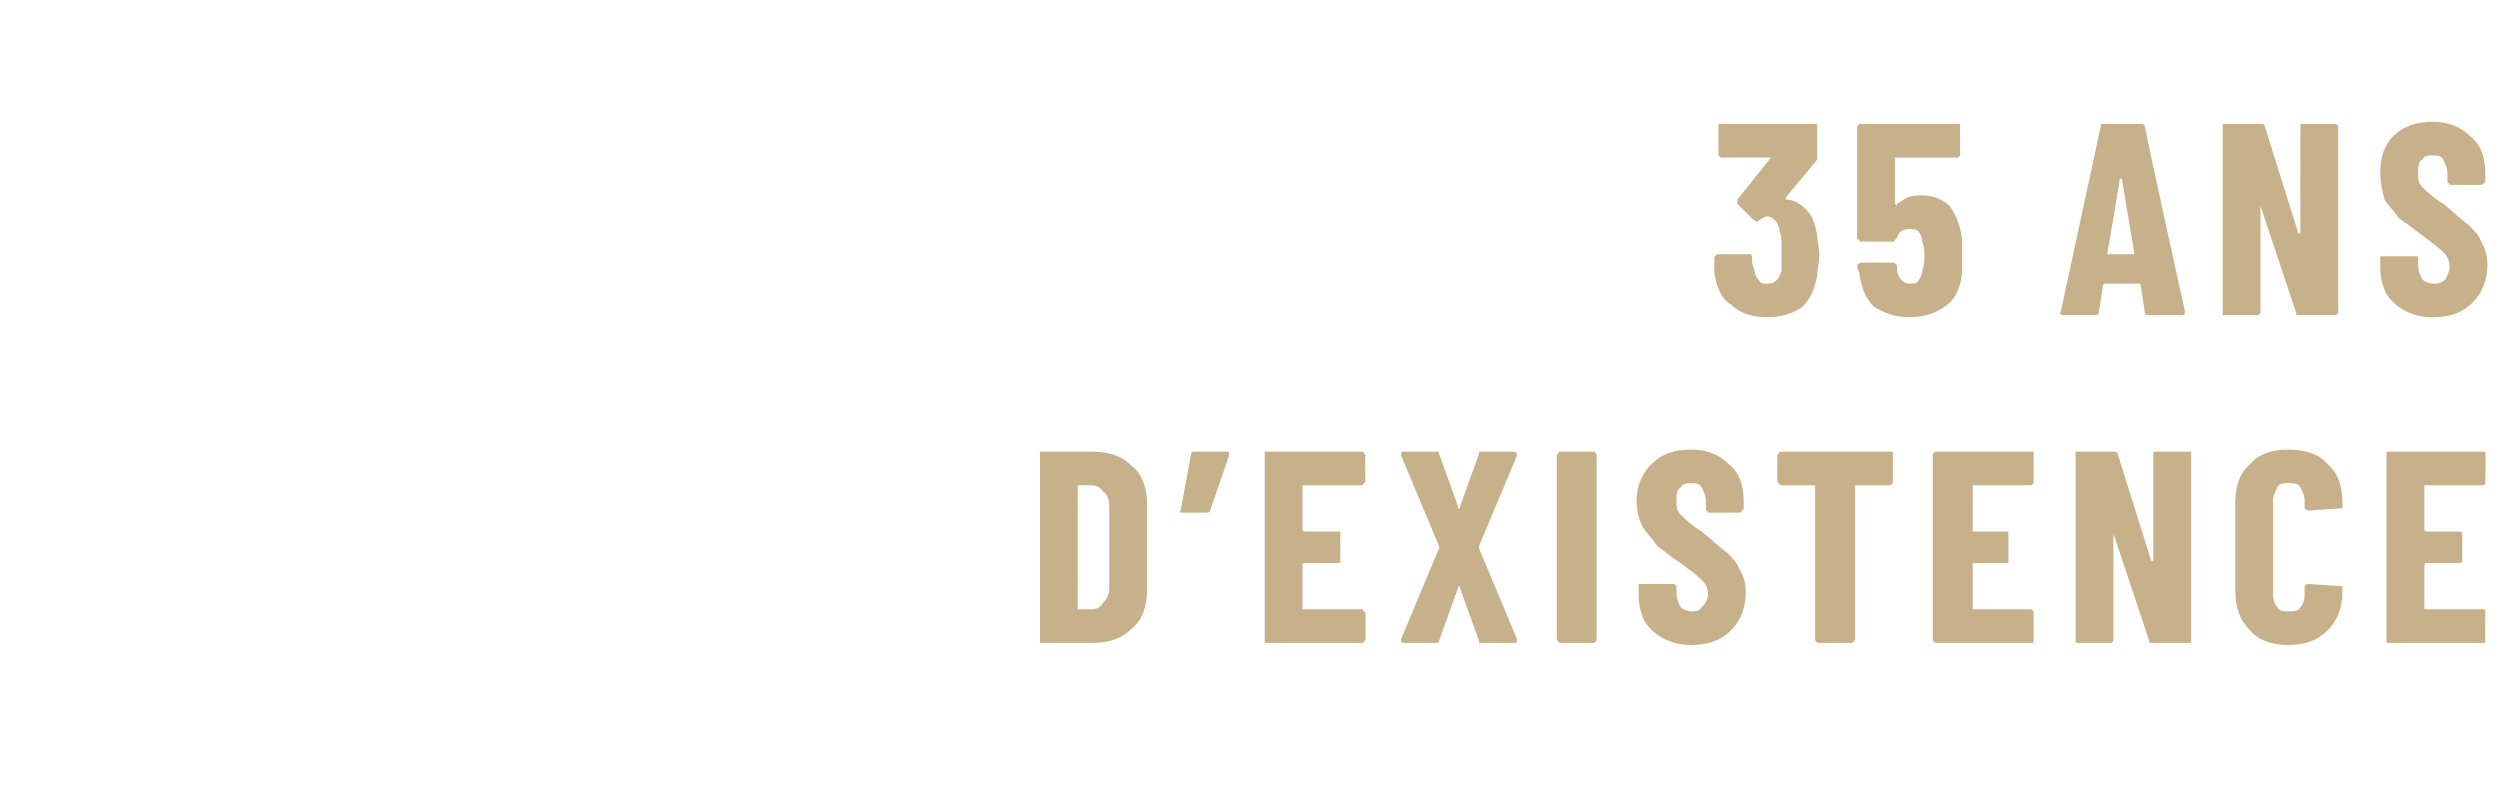
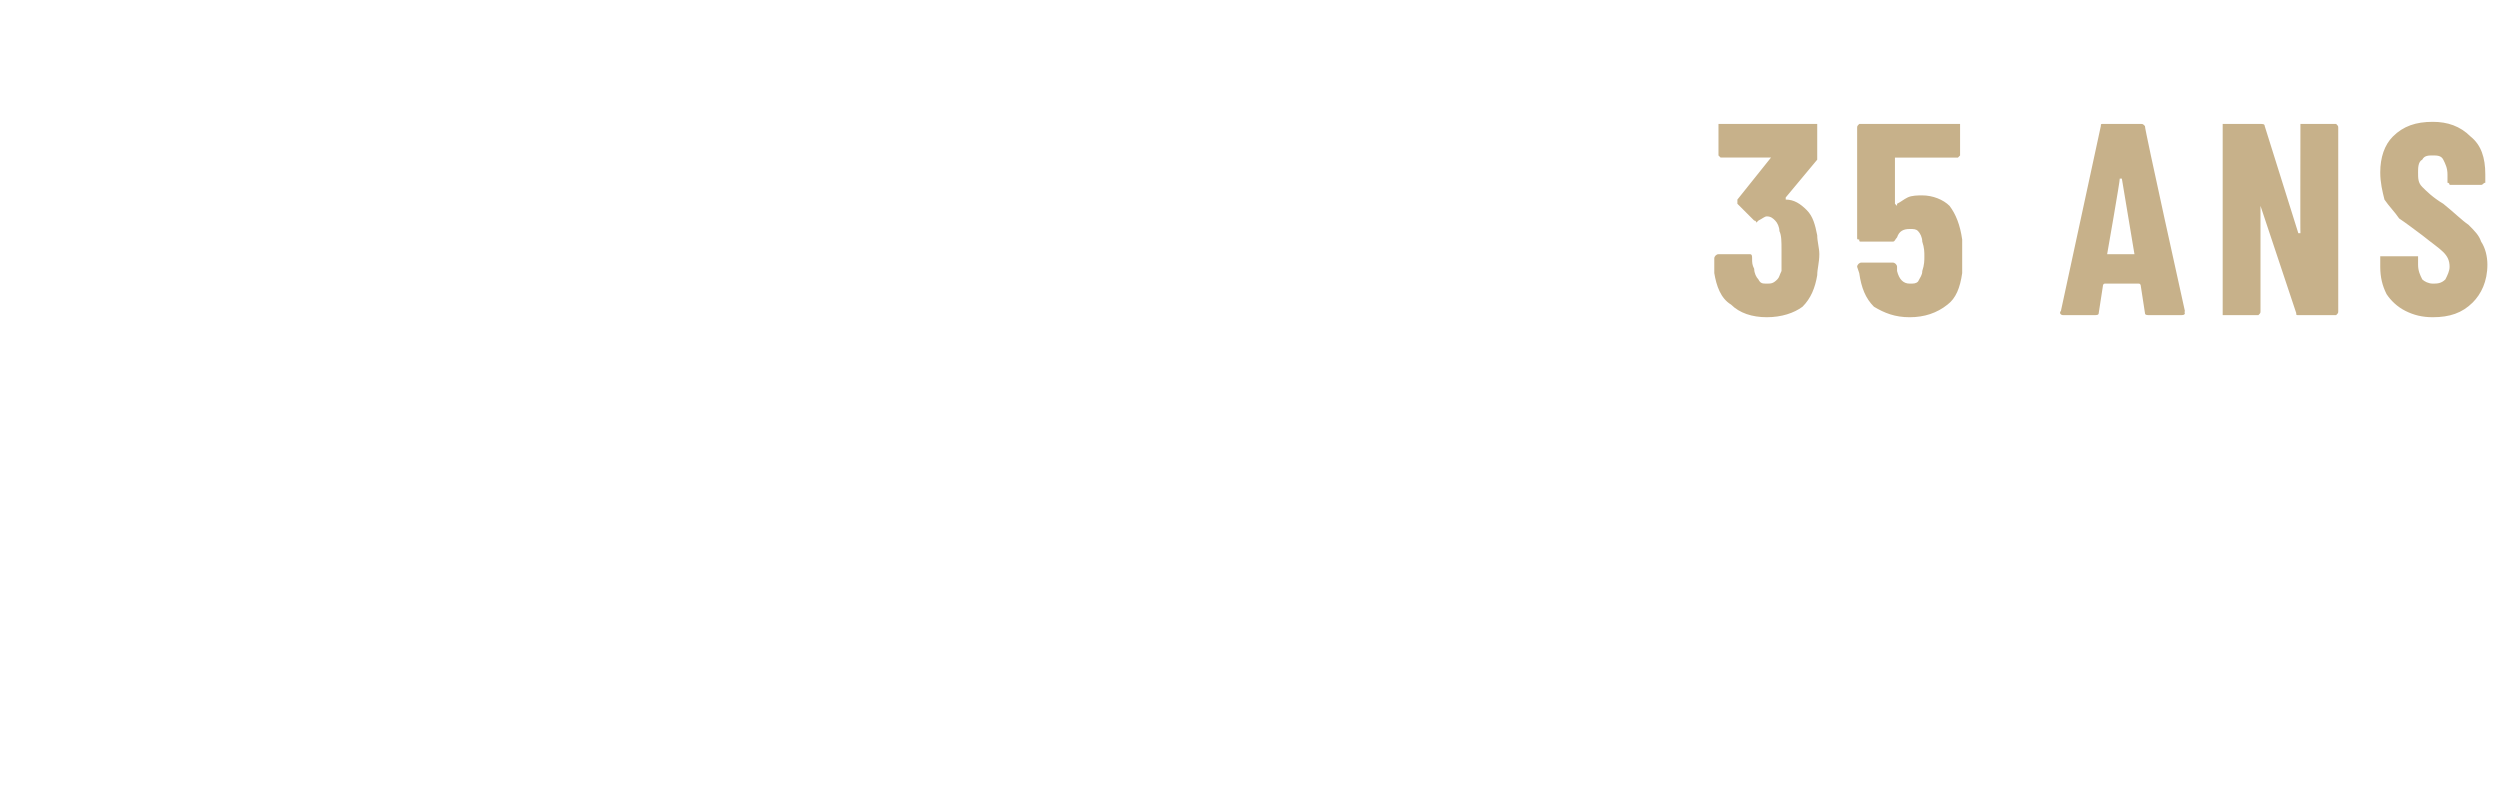
<svg xmlns="http://www.w3.org/2000/svg" version="1.1" width="119px" height="37.6px" viewBox="0 -2 119 37.6" style="top:-2px">
  <desc>35 ans d’existence</desc>
  <defs />
  <g id="Polygon50593">
-     <path d="m49.6 28.6c0 0 0 0-.1 0c0-.1 0-.1 0-.2c0 0 0-8.7 0-8.7c0-.1 0-.1 0-.2c.1 0 .1 0 .1 0c0 0 2.4 0 2.4 0c.8 0 1.4.2 1.9.7c.5.4.7 1.1.7 1.8c0 0 0 4.1 0 4.1c0 .7-.2 1.4-.7 1.8c-.5.5-1.1.7-1.9.7c-.01 0-2.4 0-2.4 0c0 0 .04 0 0 0zm1.7-1.6c0 0 0 0 .1 0c0 0 .6 0 .6 0c.2 0 .4-.1.5-.3c.2-.2.3-.4.3-.7c0 0 0-3.9 0-3.9c0-.3-.1-.6-.3-.7c-.1-.2-.3-.3-.6-.3c0 0-.5 0-.5 0c-.1 0-.1 0-.1 0c.01.04 0 5.9 0 5.9c0 0 .01-.04 0 0zm7.1-7.5c0 0 .1 0 .1 0c0 .1 0 .1 0 .2c0 0-.9 2.6-.9 2.6c0 .1-.1.1-.2.1c0 0-1.1 0-1.1 0c-.1 0-.2 0-.1-.1c0 0 .5-2.7.5-2.7c0-.1.1-.1.2-.1c-.02 0 1.5 0 1.5 0c0 0 0 0 0 0zm6.6 1.4c0 .1-.1.1-.1.1c0 .1-.1.1-.1.1c0 0-2.7 0-2.7 0c-.1 0-.1 0-.1 0c0 0 0 2.1 0 2.1c0 0 0 .1.1.1c0 0 1.5 0 1.5 0c.1 0 .1 0 .2 0c0 0 0 .1 0 .1c0 0 0 1.3 0 1.3c0 0 0 .1 0 .1c-.1 0-.1 0-.2 0c0 0-1.5 0-1.5 0c-.1 0-.1.1-.1.1c0 0 0 2.1 0 2.1c0 0 0 0 .1 0c0 0 2.7 0 2.7 0c0 0 .1 0 .1.1c0 0 .1 0 .1.1c0 0 0 1.2 0 1.2c0 .1-.1.1-.1.2c0 0-.1 0-.1 0c0 0-4.5 0-4.5 0c0 0 0 0-.1 0c0-.1 0-.1 0-.2c0 0 0-8.7 0-8.7c0-.1 0-.1 0-.2c.1 0 .1 0 .1 0c0 0 4.5 0 4.5 0c0 0 .1 0 .1 0c0 .1.1.1.1.2c-.04-.04 0 1.2 0 1.2c0 0-.04.02 0 0zm1.8 7.7c-.1 0-.1 0-.1-.1c0 0 0 0 0-.1c0 0 1.8-4.3 1.8-4.3c0 0 0-.1 0-.1c0 0-1.8-4.3-1.8-4.3c0 0 0-.1 0-.1c0-.1 0-.1.1-.1c0 0 1.6 0 1.6 0c.1 0 .1 0 .1.1c0 0 .9 2.5.9 2.5c0 .1 0 .1 0 .1c.1 0 .1 0 .1-.1c0 0 .9-2.5.9-2.5c0-.1 0-.1.1-.1c0 0 1.6 0 1.6 0c0 0 .1 0 .1.1c0 0 0 0 0 .1c0 0-1.8 4.3-1.8 4.3c0 0 0 .1 0 .1c0 0 1.8 4.3 1.8 4.3c0 0 0 .1 0 .1c0 .1 0 .1-.1.1c0 0-1.6 0-1.6 0c-.1 0-.1 0-.1-.1c0 0-.9-2.5-.9-2.5c0 0 0-.1-.1-.1c0 0 0 .1 0 .1c0 0-.9 2.5-.9 2.5c0 .1-.1.1-.1.1c-.04 0-1.6 0-1.6 0c0 0 .01 0 0 0zm7.5 0c0 0-.1 0-.1 0c0-.1-.1-.1-.1-.2c0 0 0-8.7 0-8.7c0-.1.1-.1.1-.2c0 0 .1 0 .1 0c0 0 1.5 0 1.5 0c.1 0 .1 0 .1 0c.1.1.1.1.1.2c0 0 0 8.7 0 8.7c0 .1 0 .1-.1.2c0 0 0 0-.1 0c.02 0-1.5 0-1.5 0c0 0 0 0 0 0zm6.2.1c-.5 0-.9-.1-1.3-.3c-.4-.2-.7-.5-.9-.8c-.2-.4-.3-.8-.3-1.3c0 0 0-.4 0-.4c0 0 0 0 0-.1c.1 0 .1 0 .1 0c0 0 1.5 0 1.5 0c.1 0 .1 0 .1 0c.1.1.1.1.1.1c0 0 0 .3 0 .3c0 .3.1.5.2.7c.1.1.3.2.5.2c.2 0 .4 0 .5-.2c.2-.2.3-.4.3-.6c0-.3-.1-.5-.3-.7c-.2-.2-.5-.4-1-.8c-.5-.3-.8-.6-1.1-.8c-.2-.3-.5-.6-.7-.9c-.2-.4-.3-.8-.3-1.3c0-.7.3-1.3.7-1.7c.5-.5 1.1-.7 1.9-.7c.7 0 1.3.2 1.8.7c.5.4.7 1 .7 1.8c0 0 0 .3 0 .3c0 0 0 .1-.1.1c0 0 0 .1-.1.1c0 0-1.5 0-1.5 0c0 0 0-.1-.1-.1c0 0 0-.1 0-.1c0 0 0-.3 0-.3c0-.3-.1-.5-.2-.7c-.1-.2-.3-.2-.5-.2c-.2 0-.4 0-.5.2c-.2.1-.2.4-.2.6c0 .3 0 .5.2.7c.2.2.5.5 1 .8c.5.4.9.8 1.2 1c.3.3.5.5.6.8c.2.3.3.7.3 1.1c0 .8-.3 1.4-.7 1.8c-.5.5-1.1.7-1.9.7c0 0 0 0 0 0zm9.4-9.2c.1 0 .1 0 .2 0c0 .1 0 .1 0 .2c0 0 0 1.2 0 1.2c0 .1 0 .1 0 .1c-.1.1-.1.1-.2.1c0 0-1.6 0-1.6 0c0 0 0 0 0 0c0 0 0 7.3 0 7.3c0 .1-.1.1-.1.2c0 0-.1 0-.1 0c0 0-1.5 0-1.5 0c-.1 0-.1 0-.1 0c-.1-.1-.1-.1-.1-.2c0 0 0-7.3 0-7.3c0 0 0 0 0 0c0 0-1.6 0-1.6 0c0 0-.1 0-.1-.1c0 0-.1 0-.1-.1c0 0 0-1.2 0-1.2c0-.1.1-.1.1-.2c0 0 .1 0 .1 0c0 0 5.1 0 5.1 0c0 0 .05 0 0 0zm6.9 1.4c0 .1 0 .1 0 .1c-.1.1-.1.1-.2.1c0 0-2.7 0-2.7 0c0 0 0 0 0 0c0 0 0 2.1 0 2.1c0 0 0 .1 0 .1c0 0 1.6 0 1.6 0c0 0 .1 0 .1 0c0 0 0 .1 0 .1c0 0 0 1.3 0 1.3c0 0 0 .1 0 .1c0 0-.1 0-.1 0c0 0-1.6 0-1.6 0c0 0 0 .1 0 .1c0 0 0 2.1 0 2.1c0 0 0 0 0 0c0 0 2.7 0 2.7 0c.1 0 .1 0 .2.1c0 0 0 0 0 .1c0 0 0 1.2 0 1.2c0 .1 0 .1 0 .2c-.1 0-.1 0-.2 0c0 0-4.4 0-4.4 0c-.1 0-.1 0-.1 0c-.1-.1-.1-.1-.1-.2c0 0 0-8.7 0-8.7c0-.1 0-.1.1-.2c0 0 0 0 .1 0c0 0 4.4 0 4.4 0c.1 0 .1 0 .2 0c0 .1 0 .1 0 .2c0-.04 0 1.2 0 1.2c0 0 0 .02 0 0zm5.7-1.2c0-.1 0-.1 0-.2c.1 0 .1 0 .1 0c0 0 1.5 0 1.5 0c.1 0 .1 0 .2 0c0 .1 0 .1 0 .2c0 0 0 8.7 0 8.7c0 .1 0 .1 0 .2c-.1 0-.1 0-.2 0c0 0-1.7 0-1.7 0c-.1 0-.1 0-.1-.1c0 0-1.7-5.1-1.7-5.1c0 0 0 0 0 0c0 0 0 0 0 .1c0 0 0 4.9 0 4.9c0 .1 0 .1-.1.2c0 0 0 0-.1 0c0 0-1.5 0-1.5 0c0 0-.1 0-.1 0c0-.1 0-.1 0-.2c0 0 0-8.7 0-8.7c0-.1 0-.1 0-.2c0 0 .1 0 .1 0c0 0 1.7 0 1.7 0c.1 0 .2 0 .2.1c0 0 1.6 5.1 1.6 5.1c0 0 0 0 .1 0c0 0 0 0 0-.1c-.01.05 0-4.9 0-4.9c0 0-.02-.04 0 0zm6.4 9c-.7 0-1.4-.2-1.8-.7c-.5-.5-.7-1.1-.7-1.9c0 0 0-4.2 0-4.2c0-.7.2-1.4.7-1.8c.4-.5 1.1-.7 1.8-.7c.8 0 1.5.2 1.9.7c.5.4.7 1.1.7 1.8c0 0 0 .2 0 .2c0 0 0 .1 0 .1c0 0-.1 0-.1 0c0 0-1.5.1-1.5.1c-.1 0-.2-.1-.2-.1c0 0 0-.4 0-.4c0-.2-.1-.4-.2-.6c-.1-.2-.3-.2-.6-.2c-.2 0-.4 0-.5.2c-.1.2-.2.4-.2.6c0 0 0 4.5 0 4.5c0 .3.1.5.2.6c.1.2.3.2.5.2c.3 0 .5 0 .6-.2c.1-.1.2-.3.2-.6c0 0 0-.4 0-.4c0 0 0 0 .1-.1c0 0 0 0 .1 0c0 0 1.5.1 1.5.1c0 0 .1 0 .1 0c0 0 0 .1 0 .1c0 0 0 .1 0 .1c0 .8-.2 1.4-.7 1.9c-.5.5-1.1.7-1.9.7c0 0 0 0 0 0zm9.4-7.8c0 .1 0 .1 0 .1c0 .1-.1.1-.1.1c0 0-2.7 0-2.7 0c-.1 0-.1 0-.1 0c0 0 0 2.1 0 2.1c0 0 0 .1.1.1c0 0 1.5 0 1.5 0c.1 0 .1 0 .1 0c.1 0 .1.1.1.1c0 0 0 1.3 0 1.3c0 0 0 .1-.1.1c0 0 0 0-.1 0c0 0-1.5 0-1.5 0c-.1 0-.1.1-.1.1c0 0 0 2.1 0 2.1c0 0 0 0 .1 0c0 0 2.7 0 2.7 0c0 0 .1 0 .1.1c0 0 0 0 0 .1c0 0 0 1.2 0 1.2c0 .1 0 .1 0 .2c0 0-.1 0-.1 0c0 0-4.5 0-4.5 0c0 0-.1 0-.1 0c0-.1 0-.1 0-.2c0 0 0-8.7 0-8.7c0-.1 0-.1 0-.2c0 0 .1 0 .1 0c0 0 4.5 0 4.5 0c0 0 .1 0 .1 0c0 .1 0 .1 0 .2c.03-.04 0 1.2 0 1.2c0 0 .03.02 0 0z" stroke="none" fill="#c7b18a" />
-   </g>
+     </g>
  <g id="Polygon50592">
    <path d="m86.5 9.2c0 .3.1.6.1.9c0 .4-.1.7-.1 1c-.1.6-.3 1.1-.7 1.5c-.4.3-1 .5-1.7.5c-.7 0-1.3-.2-1.7-.6c-.5-.3-.7-.9-.8-1.5c0-.2 0-.5 0-.7c0-.1.1-.2.2-.2c0 0 1.5 0 1.5 0c.1 0 .1.1.1.2c0 .2 0 .3.1.5c0 .2.1.4.2.5c.1.2.2.2.4.2c.2 0 .3 0 .5-.2c.1-.1.1-.2.2-.4c0-.3 0-.7 0-1c0-.4 0-.7-.1-.9c0-.2-.1-.4-.2-.5c-.1-.1-.2-.2-.4-.2c-.1 0-.2.1-.4.2c0 0-.1.1-.1.1c0 0 0-.1-.1-.1c0 0-.8-.8-.8-.8c0 0 0-.1 0-.1c0-.1 0-.1 0-.1c0 0 1.6-2 1.6-2c0 0 0 0 0 0c0 0 0 0 0 0c0 0-2.4 0-2.4 0c0 0-.1-.1-.1-.1c0 0 0-.1 0-.1c0 0 0-1.2 0-1.2c0-.1 0-.1 0-.2c0 0 .1 0 .1 0c0 0 4.5 0 4.5 0c0 0 .1 0 .1 0c0 .1 0 .1 0 .2c0 0 0 1.3 0 1.3c0 0 0 .1 0 .2c0 0-1.5 1.8-1.5 1.8c0 0 0 0 0 0c0 .1 0 .1 0 .1c.4 0 .7.2 1 .5c.3.3.4.7.5 1.2c0 0 0 0 0 0zm6.9.2c0 .3 0 .6 0 .8c0 .3 0 .5 0 .8c-.1.7-.3 1.2-.7 1.5c-.5.4-1.1.6-1.8.6c-.7 0-1.2-.2-1.7-.5c-.4-.4-.6-.9-.7-1.6c0 0-.1-.3-.1-.3c0-.1.1-.2.2-.2c0 0 1.5 0 1.5 0c.1 0 .2.1.2.2c0 0 0 .1 0 .2c.1.4.3.6.6.6c.2 0 .3 0 .4-.1c.1-.2.2-.3.2-.5c.1-.3.1-.5.1-.7c0-.2 0-.4-.1-.7c0-.2-.1-.4-.2-.5c-.1-.1-.2-.1-.4-.1c-.3 0-.5.1-.6.4c-.1.1-.1.2-.2.2c0 0-1.5 0-1.5 0c-.1 0-.1 0-.1-.1c-.1 0-.1 0-.1-.1c0 0 0-5.2 0-5.2c0-.1 0-.1.1-.2c0 0 0 0 .1 0c0 0 4.6 0 4.6 0c0 0 0 0 .1 0c0 .1 0 .1 0 .2c0 0 0 1.2 0 1.2c0 .1 0 .1 0 .1c-.1.1-.1.1-.1.1c0 0-2.9 0-2.9 0c0 0-.1 0-.1 0c0 0 0 2.2 0 2.2c0 0 .1.1.1.1c0 0 0 0 0-.1c.2-.1.3-.2.5-.3c.2-.1.5-.1.7-.1c.5 0 1 .2 1.3.5c.3.4.5.9.6 1.6c0 0 0 0 0 0zm8.9 3.6c-.1 0-.2 0-.2-.1c0 0-.2-1.3-.2-1.3c0 0 0-.1-.1-.1c0 0-1.6 0-1.6 0c-.1 0-.1.1-.1.1c0 0-.2 1.3-.2 1.3c0 .1-.1.1-.2.1c0 0-1.5 0-1.5 0c-.1 0-.2-.1-.1-.2c0 0 1.9-8.8 1.9-8.8c0-.1 0-.1.1-.1c0 0 1.8 0 1.8 0c.1 0 .1 0 .2.1c-.04.04 1.9 8.8 1.9 8.8c0 0-.03.08 0 .1c0 .1-.1.1-.2.1c.03 0-1.5 0-1.5 0c0 0-.03 0 0 0zm-2-2.9c0 0 .1 0 .1 0c0 0 1.2 0 1.2 0c0 0 0 0 0 0c0 0-.6-3.6-.6-3.6c0 0 0 0 0 0c0 0-.1 0-.1 0c.03.01-.6 3.6-.6 3.6c0 0 .05-.04 0 0zm9.2-6c0-.1 0-.1 0-.2c0 0 .1 0 .1 0c0 0 1.5 0 1.5 0c.1 0 .1 0 .1 0c.1.1.1.1.1.2c0 0 0 8.7 0 8.7c0 .1 0 .1-.1.2c0 0 0 0-.1 0c0 0-1.7 0-1.7 0c-.1 0-.1 0-.1-.1c0 0-1.7-5.1-1.7-5.1c0 0 0 0 0 0c0 0 0 0 0 .1c0 0 0 4.9 0 4.9c0 .1 0 .1-.1.2c0 0 0 0-.1 0c0 0-1.5 0-1.5 0c0 0-.1 0-.1 0c0-.1 0-.1 0-.2c0 0 0-8.7 0-8.7c0-.1 0-.1 0-.2c0 0 .1 0 .1 0c0 0 1.7 0 1.7 0c.1 0 .2 0 .2.1c0 0 1.6 5.1 1.6 5.1c0 0 0 0 .1 0c0 0 0 0 0-.1c-.01.05 0-4.9 0-4.9c0 0-.03-.04 0 0zm6.3 9c-.5 0-.9-.1-1.3-.3c-.4-.2-.7-.5-.9-.8c-.2-.4-.3-.8-.3-1.3c0 0 0-.4 0-.4c0 0 0 0 0-.1c.1 0 .1 0 .2 0c0 0 1.4 0 1.4 0c.1 0 .1 0 .2 0c0 .1 0 .1 0 .1c0 0 0 .3 0 .3c0 .3.1.5.2.7c.1.1.3.2.5.2c.2 0 .4 0 .6-.2c.1-.2.2-.4.2-.6c0-.3-.1-.5-.3-.7c-.2-.2-.5-.4-1-.8c-.4-.3-.8-.6-1.1-.8c-.2-.3-.5-.6-.7-.9c-.1-.4-.2-.8-.2-1.3c0-.7.2-1.3.6-1.7c.5-.5 1.1-.7 1.9-.7c.7 0 1.3.2 1.8.7c.5.4.7 1 .7 1.8c0 0 0 .3 0 .3c0 0 0 .1 0 .1c-.1 0-.1.1-.2.1c0 0-1.5 0-1.5 0c0 0 0-.1-.1-.1c0 0 0-.1 0-.1c0 0 0-.3 0-.3c0-.3-.1-.5-.2-.7c-.1-.2-.3-.2-.5-.2c-.2 0-.4 0-.5.2c-.2.1-.2.4-.2.6c0 .3 0 .5.2.7c.2.2.5.5 1 .8c.5.4.9.8 1.2 1c.3.3.5.5.6.8c.2.3.3.7.3 1.1c0 .8-.3 1.4-.7 1.8c-.5.5-1.1.7-1.9.7c0 0 0 0 0 0z" stroke="none" fill="#c7b18a" />
  </g>
</svg>